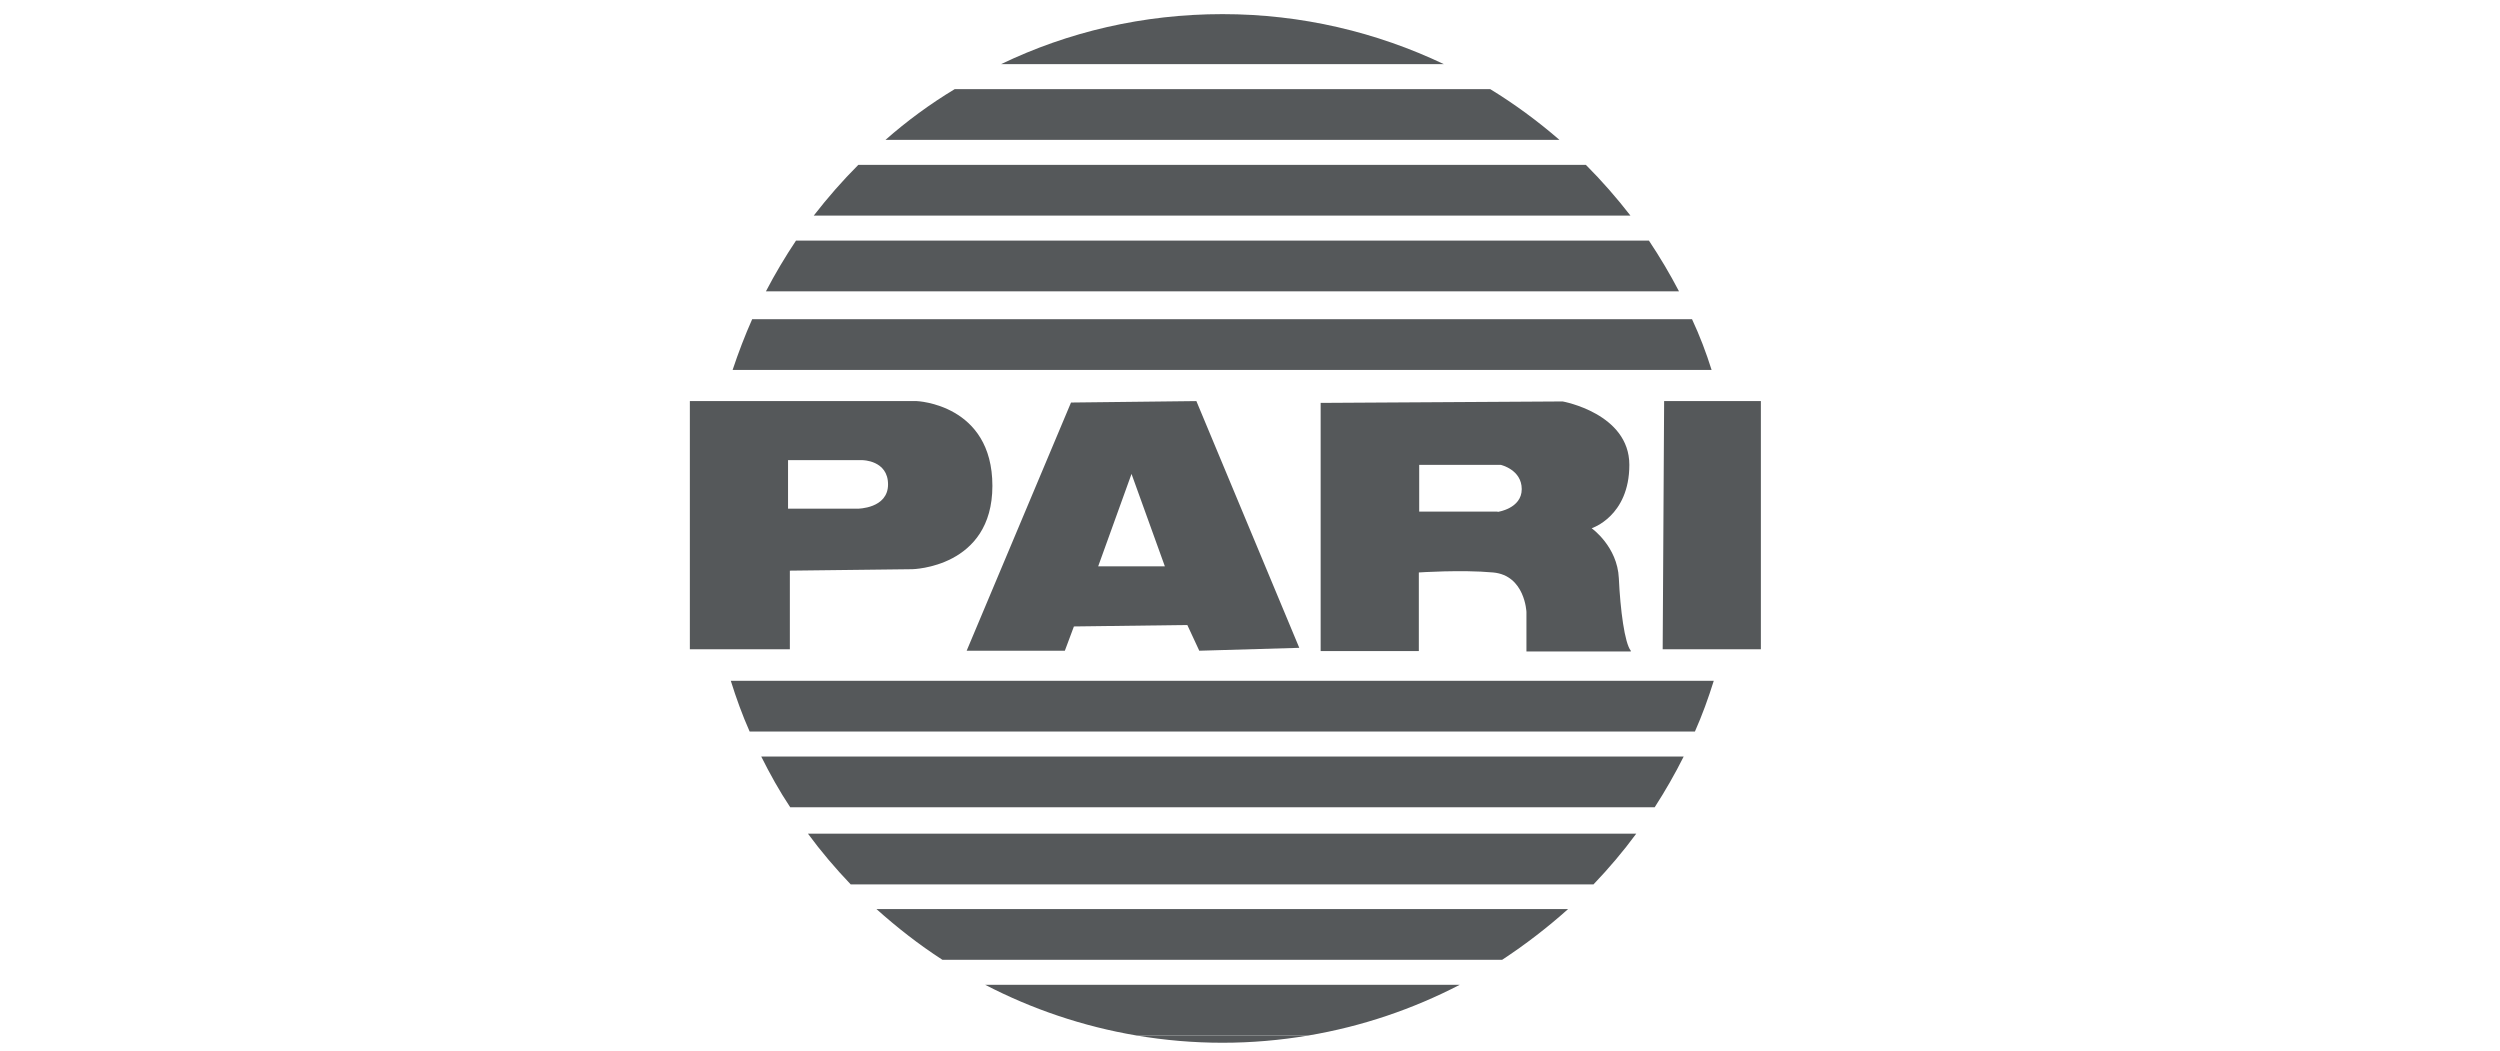
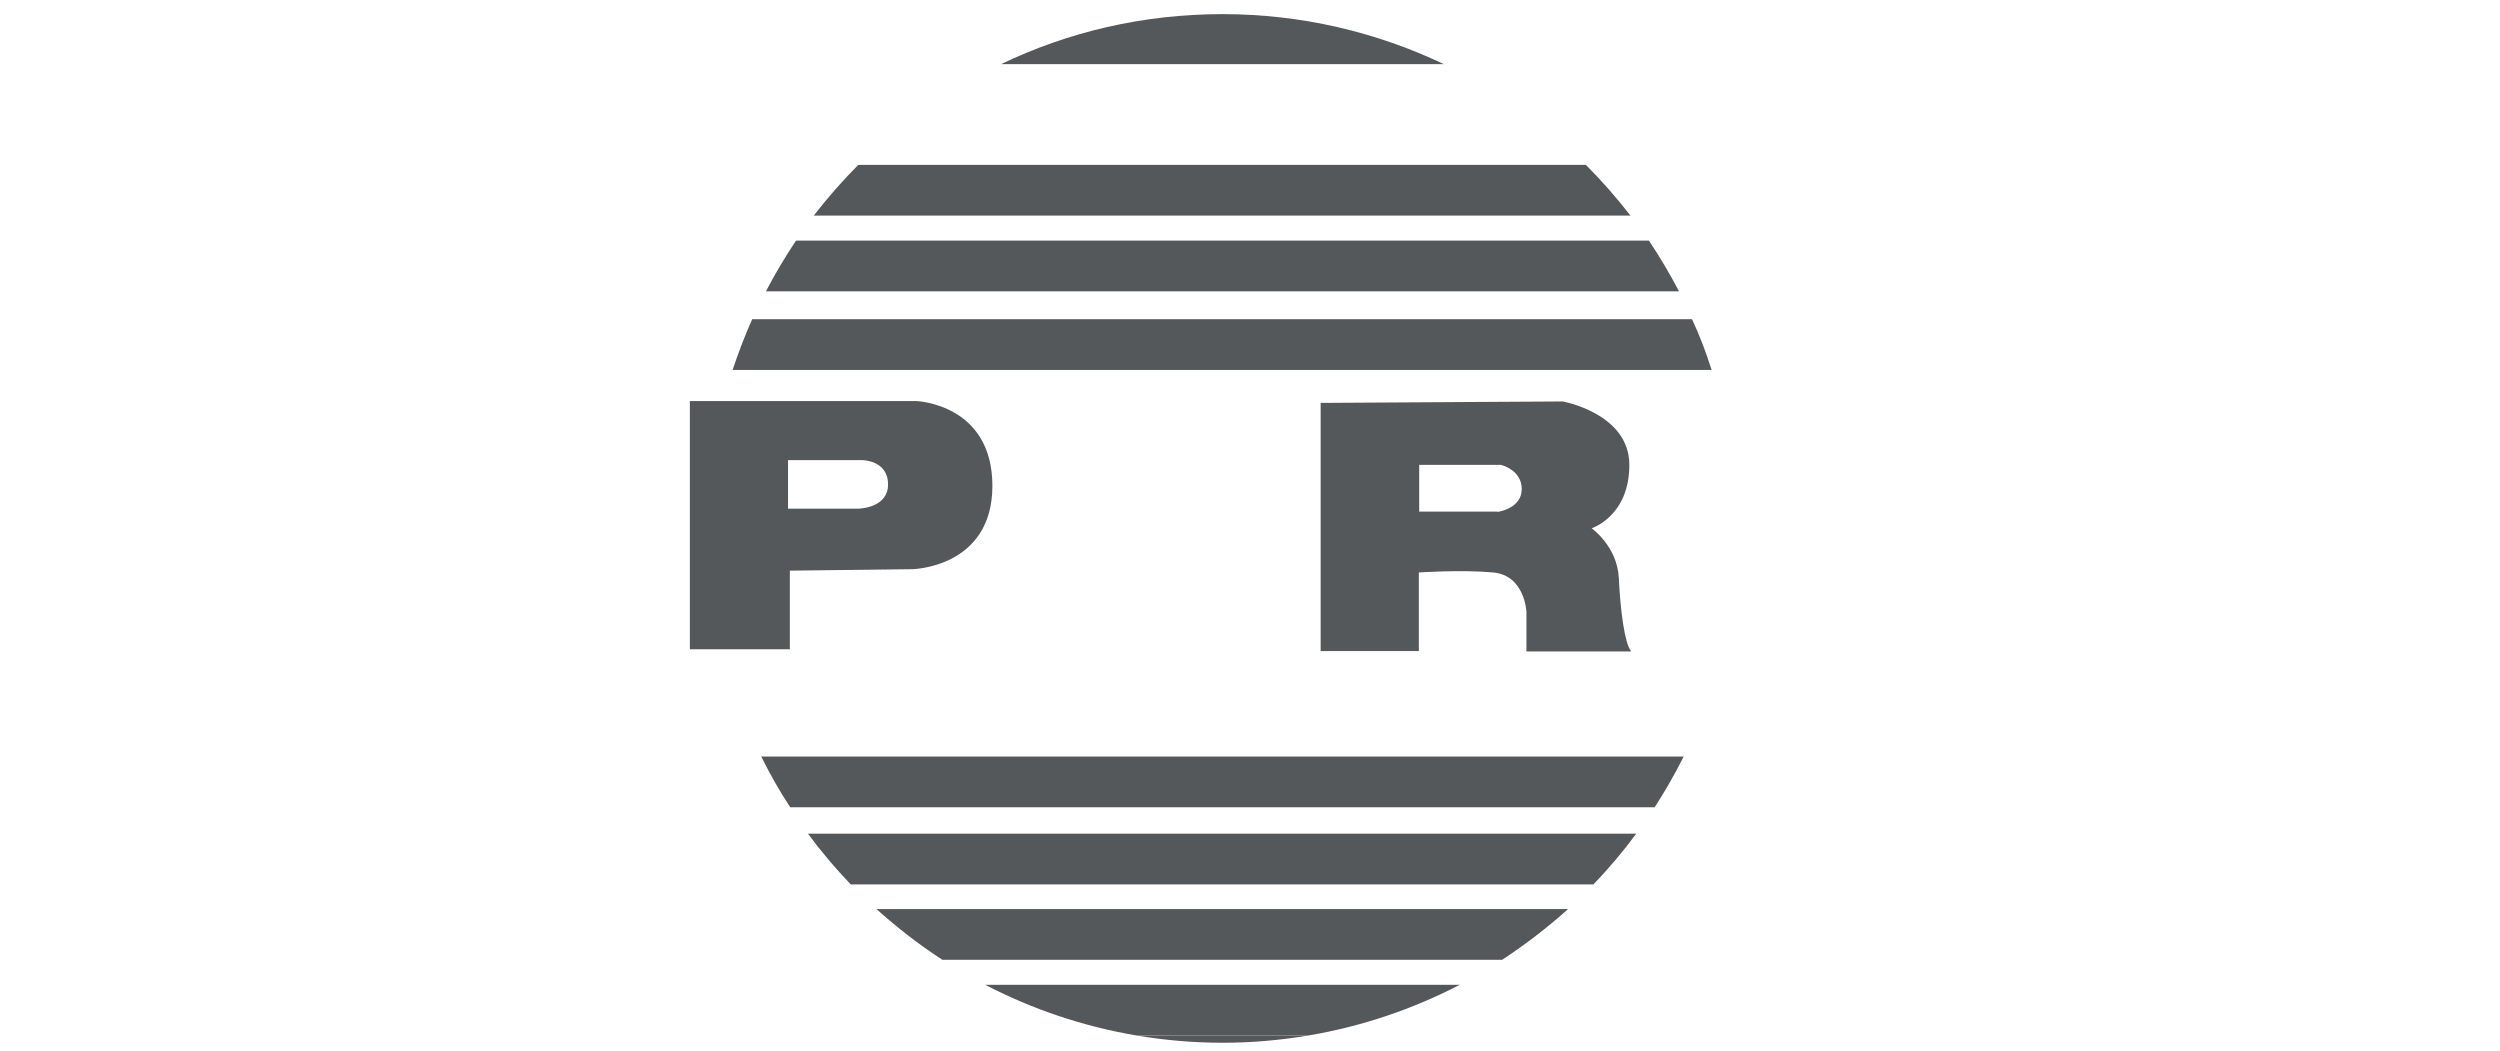
<svg xmlns="http://www.w3.org/2000/svg" id="Layer_1" viewBox="0 0 690 290">
  <defs>
    <style>      .st0 {        fill: #55585a;      }    </style>
  </defs>
  <g id="puoQVw">
    <image id="puoQVw1" data-name="puoQVw" width="2500" height="2384" transform="translate(190 3.6) scale(.1)" />
  </g>
  <path class="st0" d="M337.4,287.8c8.1,0,16-.7,23.7-2h-47.4c7.7,1.3,15.6,2,23.7,2Z" />
  <path class="st0" d="M337.4,3.9c-21.9,0-42.6,4.9-61.1,13.8h122.2c-18.5-8.8-39.2-13.8-61.1-13.8Z" />
-   <path class="st0" d="M411.2,24.6h-147.7c-6.8,4.1-13.2,8.8-19.1,14h186c-6-5.2-12.4-9.9-19.1-14Z" />
  <path class="st0" d="M437.8,45.5h-200.9c-4.4,4.4-8.5,9.1-12.3,14h225.4c-3.8-4.9-7.9-9.6-12.3-14Z" />
  <path class="st0" d="M455,66.4h-235.3c-3,4.5-5.8,9.2-8.3,14h252c-2.5-4.8-5.3-9.5-8.3-14Z" />
  <path class="st0" d="M467.1,88.1H207.6c-2,4.5-3.8,9.2-5.4,14h270.2c-1.5-4.8-3.3-9.5-5.4-14Z" />
-   <path class="st0" d="M473,187.9H201.7c1.5,4.8,3.2,9.5,5.2,14h260.9c2-4.5,3.7-9.2,5.2-14Z" />
  <path class="st0" d="M464.6,208.8h-254.5c2.4,4.8,5,9.5,8,14h238.6c2.9-4.5,5.6-9.2,8-14Z" />
  <path class="st0" d="M451.6,230.1h-228.6c3.6,4.9,7.6,9.6,11.8,14h205c4.2-4.4,8.2-9.1,11.8-14Z" />
  <path class="st0" d="M260.1,264.9h154.5c6.4-4.2,12.5-8.9,18.2-14h-190.9c5.7,5.1,11.7,9.8,18.2,14Z" />
  <path class="st0" d="M313.7,285.8h47.4c14.8-2.5,28.9-7.3,41.8-14h-131c12.9,6.7,27,11.5,41.8,14Z" />
-   <path class="st0" d="M330.3,110.7l-34.7.4-28.8,68.5h27.1l2.5-6.7,31.3-.4,3.3,7.1,27.6-.8-28.4-68.1ZM303.1,156.3l9.2-25.5,9.2,25.5h-18.4Z" />
-   <polygon class="st0" points="459.3 110.7 486 110.7 486 179.2 458.9 179.2 459.3 110.7" />
  <path class="st0" d="M450.1,179.6c-1.7-2.1-2.9-11.3-3.3-20-.4-8.8-7.5-13.8-7.5-13.8,0,0,10.4-3.3,10.4-17.5s-18.4-17.5-18.4-17.5l-66.8.4v68.5h27.1v-21.7s11.7-.8,20.5,0c8.8.8,9.2,10.9,9.2,10.9v10.9h28.8ZM413.4,141.2h-21.7v-12.9h22.5s5.8,1.3,5.8,6.7-6.7,6.3-6.7,6.3Z" />
  <path class="st0" d="M253,110.7h-62.6v68.5h27.6v-21.7l33.8-.4s22.1-.4,22.1-23-20.9-23.4-20.9-23.4ZM236.7,140.4h-19.2v-13.4c0,0,20.5,0,20.5,0,0,0,7.1,0,7.1,6.7s-8.4,6.7-8.4,6.7Z" />
</svg>